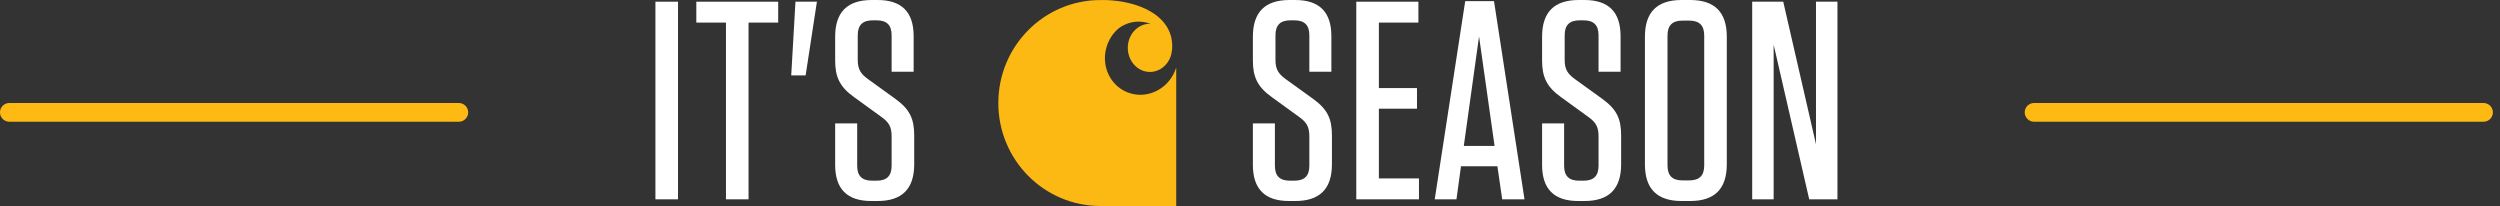
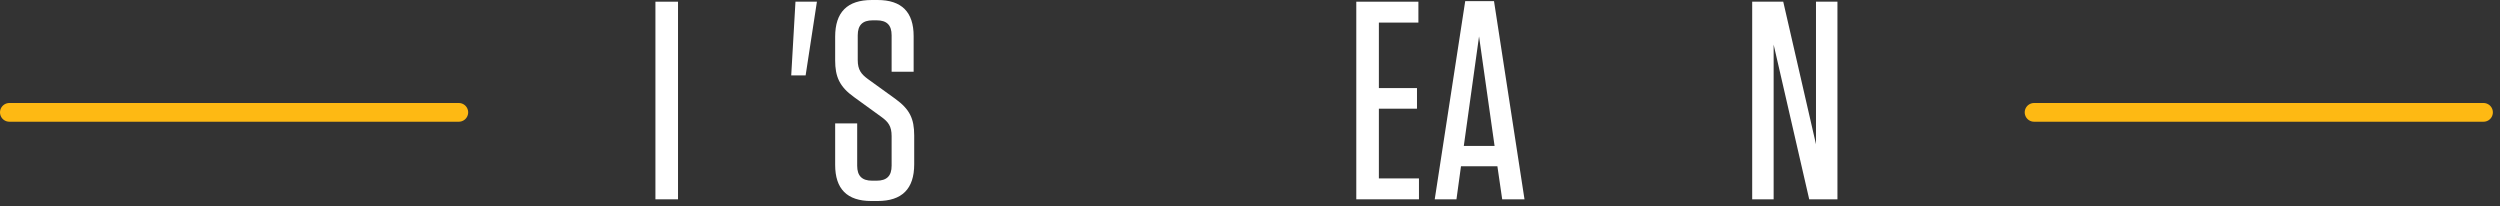
<svg xmlns="http://www.w3.org/2000/svg" width="267" height="22" viewBox="0 0 267 22" fill="none">
  <rect x="0" y="0" width="267" height="22" fill="#333333" stroke="none" />
  <line x1="49" y1="12" x2="1" y2="12" stroke="#FEB913" stroke-width="2" stroke-linecap="round" />
  <path d="M95.617 10.553C97.155 11.668 97.637 12.663 97.637 14.473V17.548C97.637 20.171 96.341 21.468 93.718 21.468H93.054C90.461 21.468 89.195 20.171 89.195 17.608V13.176H91.547V17.699C91.547 18.784 92.059 19.297 93.145 19.297H93.627C94.713 19.297 95.225 18.784 95.225 17.699V14.533C95.225 13.477 94.863 13.025 94.17 12.513L91.215 10.372C89.647 9.256 89.195 8.171 89.195 6.452V3.92C89.195 1.296 90.491 0 93.115 0H93.718C96.311 0 97.577 1.296 97.577 3.859V7.658H95.225V3.769C95.225 2.683 94.713 2.171 93.627 2.171H93.205C92.12 2.171 91.607 2.683 91.607 3.769V6.422C91.607 7.477 91.999 7.93 92.692 8.442L95.617 10.553Z" fill="white" />
  <path d="M87.247 0.181L86.041 8.05H84.503L84.956 0.181H87.247Z" fill="white" />
-   <path d="M79.945 21.287H77.533V2.412H74.367V0.181H83.111V2.412H79.945V21.287Z" fill="white" />
  <path d="M72.412 0.181V21.287H70V0.181H72.412Z" fill="white" />
  <path d="M193.224 21.287L189.425 4.764V21.287H187.134V0.181H190.45L193.948 15.407V0.181H196.239V21.287H193.224Z" fill="white" />
-   <path d="M184.422 17.548C184.422 20.171 183.126 21.468 180.502 21.468H179.598C176.975 21.468 175.678 20.171 175.678 17.548V3.92C175.678 1.296 176.975 0 179.598 0H180.502C183.126 0 184.422 1.296 184.422 3.92V17.548ZM182.01 3.799C182.01 2.714 181.497 2.201 180.412 2.201H179.688C178.603 2.201 178.09 2.714 178.09 3.799V17.669C178.09 18.754 178.603 19.267 179.688 19.267H180.412C181.497 19.267 182.01 18.754 182.01 17.669V3.799Z" fill="white" />
-   <path d="M171.117 10.553C172.655 11.668 173.137 12.663 173.137 14.473V17.548C173.137 20.171 171.841 21.468 169.217 21.468H168.554C165.961 21.468 164.695 20.171 164.695 17.608V13.176H167.047V17.699C167.047 18.784 167.559 19.297 168.645 19.297H169.127C170.212 19.297 170.725 18.784 170.725 17.699V14.533C170.725 13.477 170.363 13.025 169.67 12.513L166.715 10.372C165.147 9.256 164.695 8.171 164.695 6.452V3.92C164.695 1.296 165.991 0 168.614 0H169.217C171.81 0 173.077 1.296 173.077 3.859V7.658H170.725V3.769C170.725 2.683 170.212 2.171 169.127 2.171H168.705C167.619 2.171 167.107 2.683 167.107 3.769V6.422C167.107 7.477 167.499 7.93 168.192 8.442L171.117 10.553Z" fill="white" />
  <path d="M162.817 21.287H160.435L159.922 17.759H156.033L155.55 21.287H153.229L156.485 0.121H159.56L162.817 21.287ZM157.962 3.889L156.334 15.588H159.621L157.962 3.889Z" fill="white" />
  <path d="M144.852 0.181H151.485V2.412H147.264V9.407H151.334V11.608H147.264V19.055H151.545V21.287H144.852V0.181Z" fill="white" />
-   <path d="M140.23 10.553C141.767 11.668 142.25 12.663 142.25 14.473V17.548C142.25 20.171 140.953 21.468 138.33 21.468H137.667C135.074 21.468 133.808 20.171 133.808 17.608V13.176H136.159V17.699C136.159 18.784 136.672 19.297 137.757 19.297H138.24C139.325 19.297 139.838 18.784 139.838 17.699V14.533C139.838 13.477 139.476 13.025 138.783 12.513L135.828 10.372C134.26 9.256 133.808 8.171 133.808 6.452V3.92C133.808 1.296 135.104 0 137.727 0H138.33C140.923 0 142.19 1.296 142.19 3.859V7.658H139.838V3.769C139.838 2.683 139.325 2.171 138.24 2.171H137.818C136.732 2.171 136.22 2.683 136.22 3.769V6.422C136.22 7.477 136.612 7.93 137.305 8.442L140.23 10.553Z" fill="white" />
-   <path d="M120.717 9.968C118.667 9.355 117.534 7.124 118.191 4.985C118.419 4.244 118.829 3.612 119.358 3.127C119.358 3.127 120.727 1.797 122.886 2.535C122.863 2.535 122.838 2.533 122.816 2.533C121.509 2.533 120.448 3.685 120.448 5.109C120.448 6.532 121.509 7.685 122.816 7.685C123.847 7.685 124.723 6.966 125.048 5.963L125.046 5.961C125.046 5.961 125.121 5.745 125.165 5.394C125.173 5.334 125.179 5.261 125.179 5.261C125.259 4.365 125.101 2.775 123.327 1.511C120.916 -0.167 117.525 0.005 117.525 0.005C111.502 0.005 106.62 4.929 106.62 11.005C106.62 17.076 111.502 22 117.525 22H125.62V7.204C124.963 9.345 122.768 10.581 120.717 9.968Z" fill="#FCB813" />
  <line x1="265.239" y1="12" x2="217.239" y2="12" stroke="#FEB913" stroke-width="2" stroke-linecap="round" />
</svg>